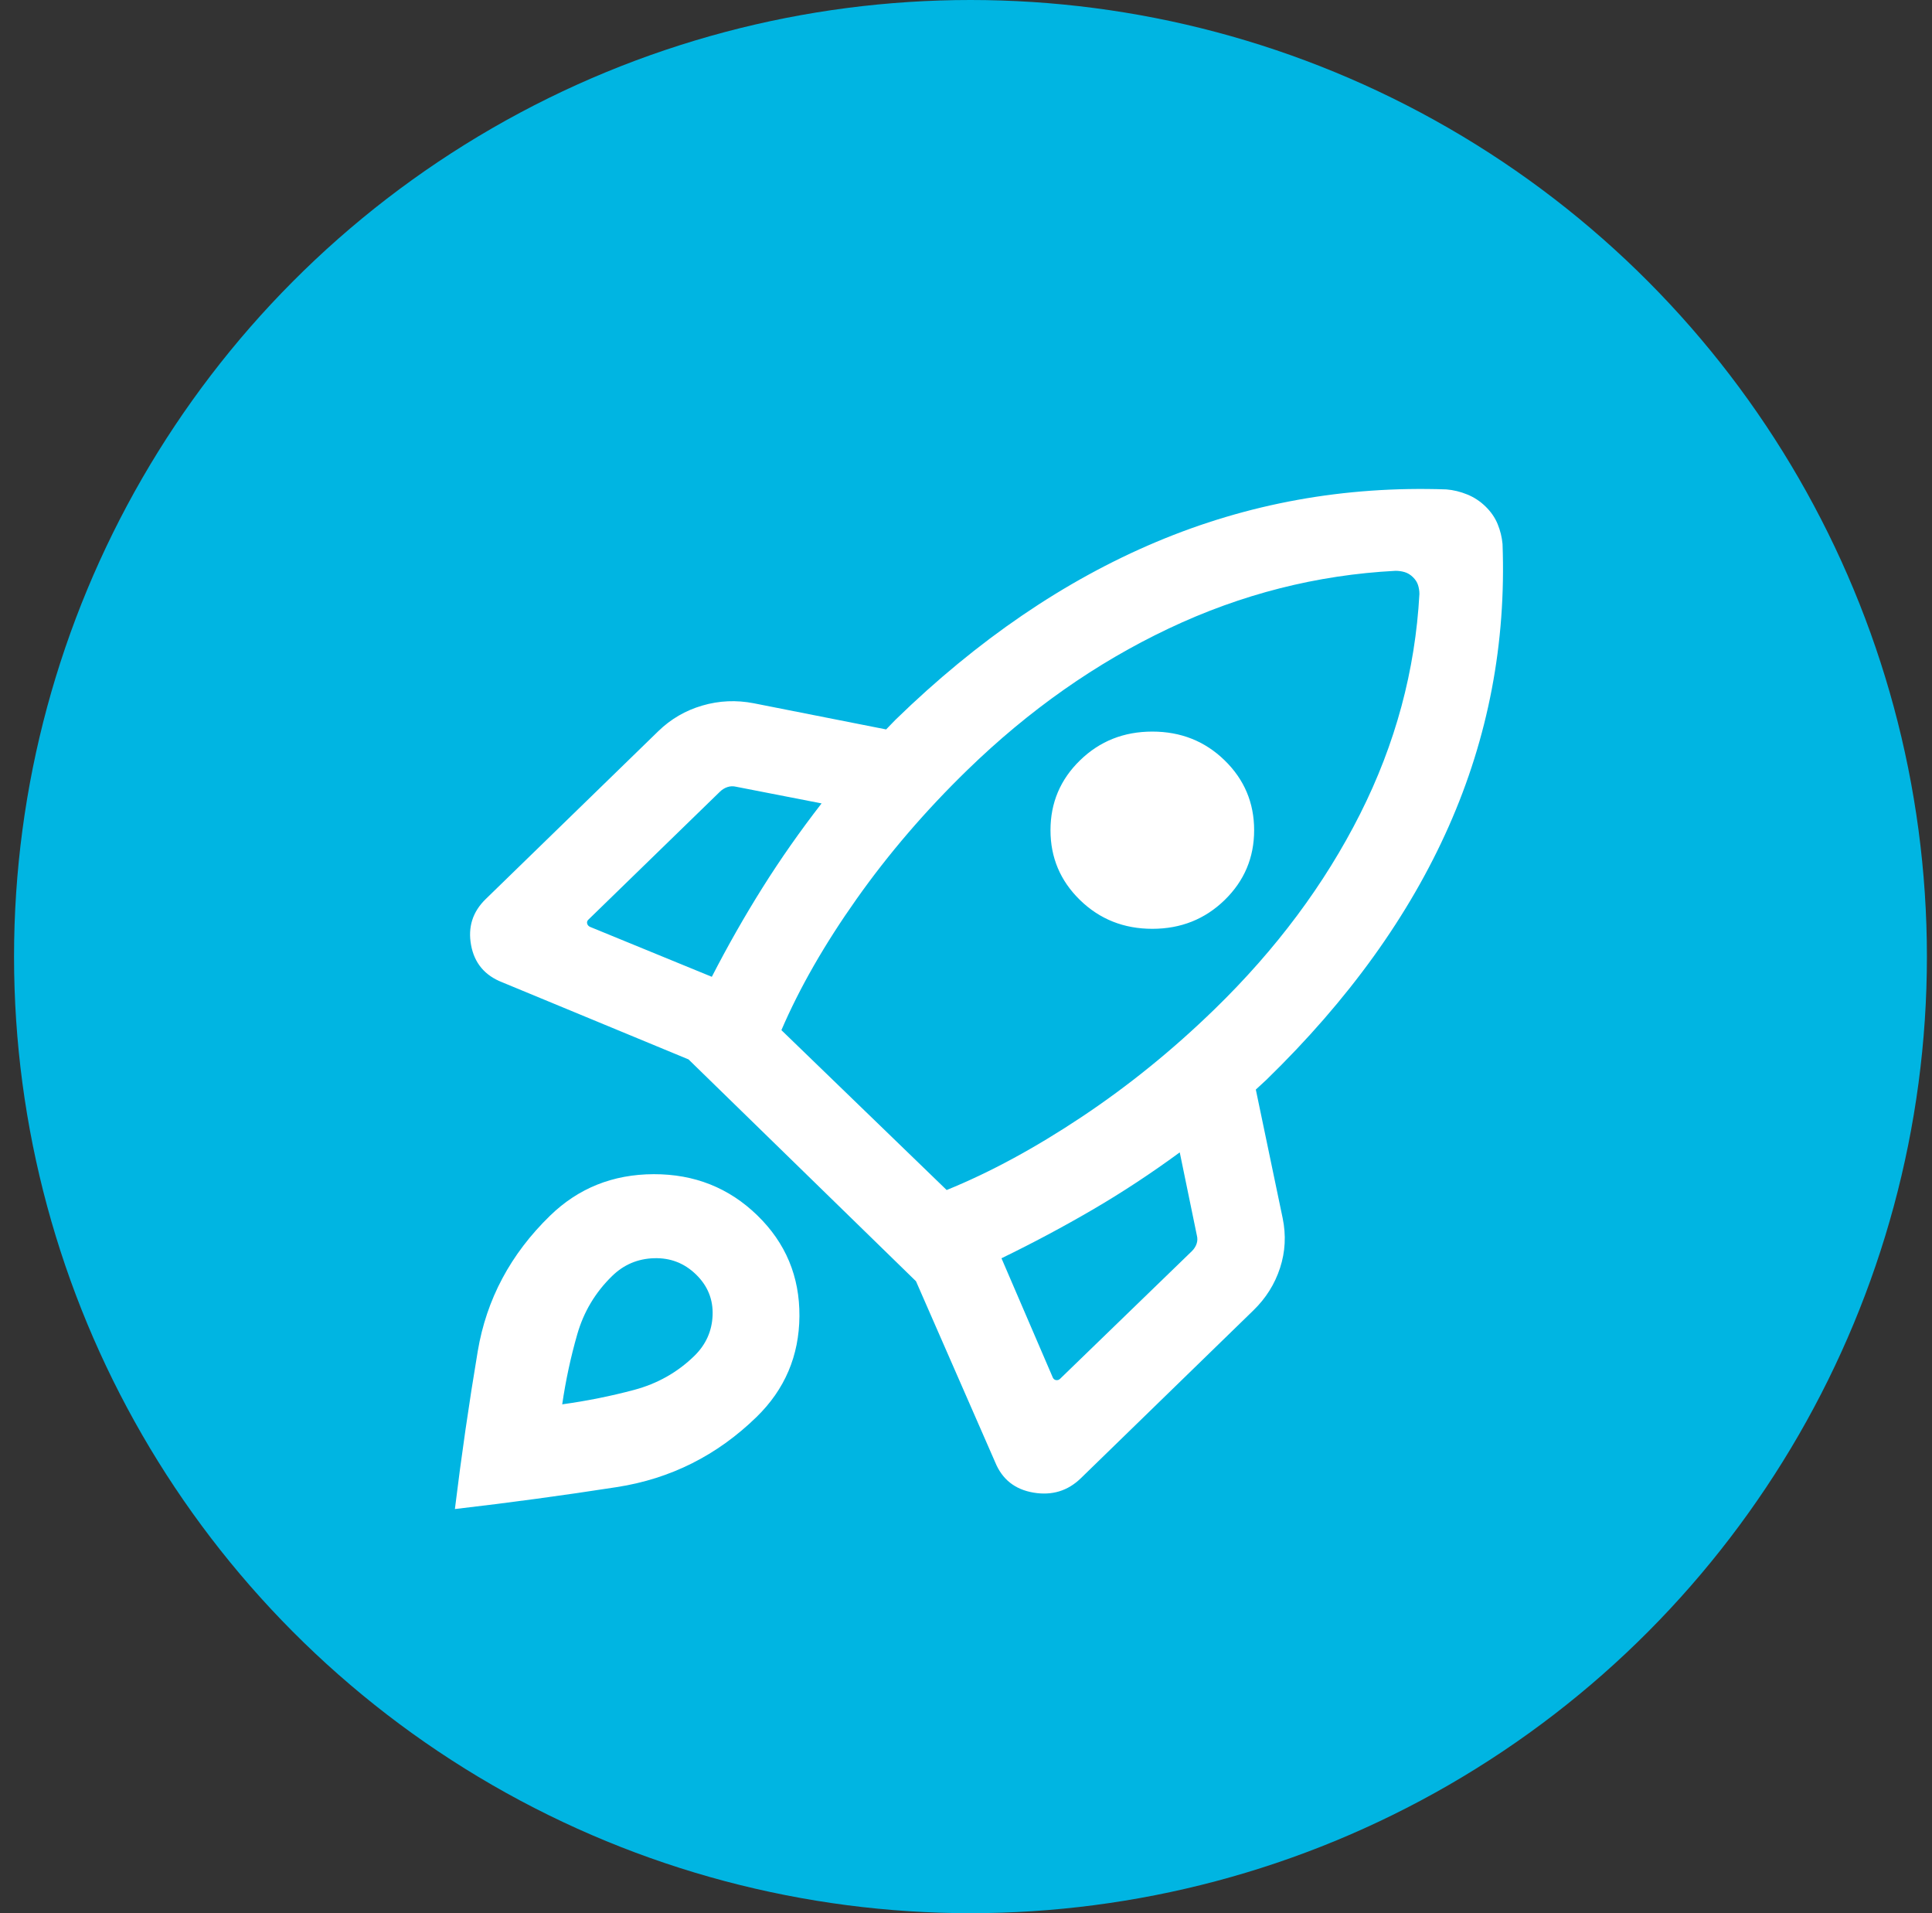
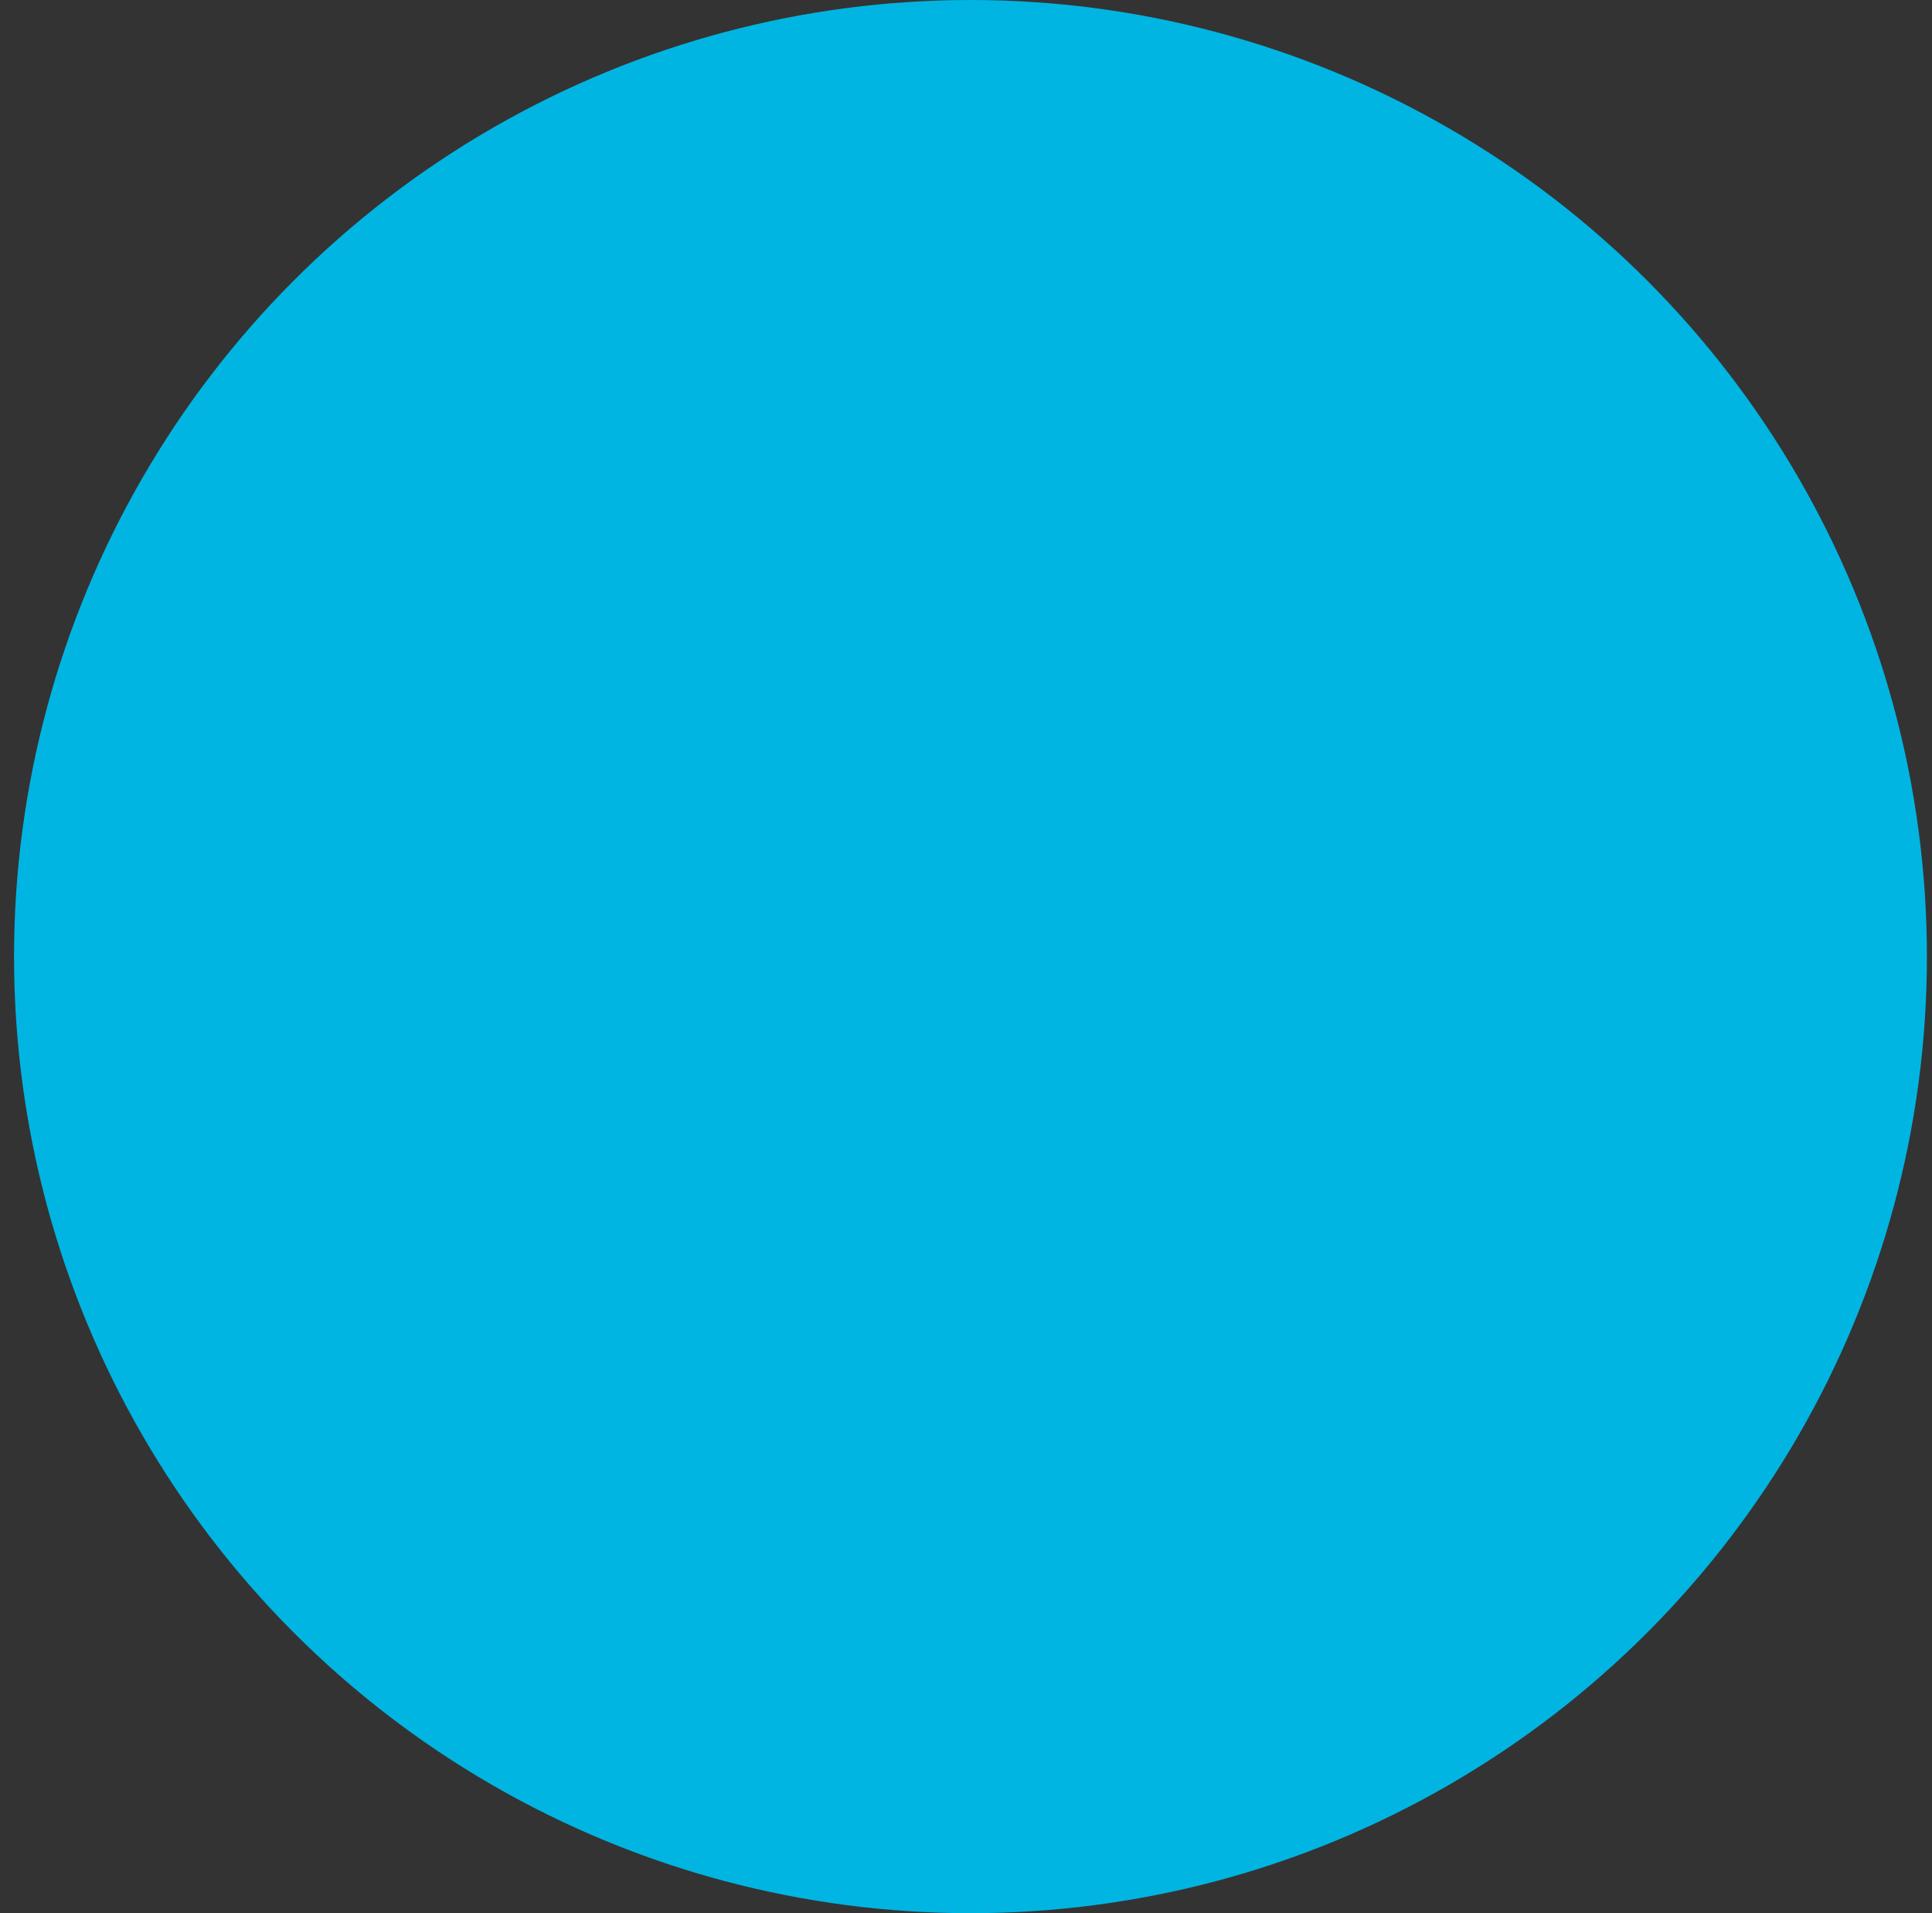
<svg xmlns="http://www.w3.org/2000/svg" width="101" height="100" viewBox="0 0 101 100" fill="none">
  <rect x="0" y="0" width="101" height="100" fill="#333333" stroke="none" />
  <circle cx="50.734" cy="50" r="50" fill="#00B5E2" />
  <mask id="mask0_818_971" style="mask-type:alpha" maskUnits="userSpaceOnUse" x="15" y="16" width="73" height="71">
    <rect x="15" y="16" width="73" height="71" fill="#D9D9D9" />
  </mask>
  <g mask="url(#mask0_818_971)">
-     <path d="M37.212 51.056C38.039 49.449 38.92 47.899 39.856 46.408C40.791 44.918 41.823 43.446 42.95 41.993L38.487 41.123C38.331 41.085 38.18 41.09 38.034 41.137C37.887 41.185 37.755 41.266 37.638 41.379L30.753 48.075C30.695 48.132 30.676 48.199 30.695 48.275C30.715 48.35 30.764 48.407 30.842 48.445L37.212 51.056ZM72.957 29.836C68.843 30.049 64.888 31.055 61.091 32.855C57.295 34.654 53.789 37.118 50.572 40.247C48.383 42.375 46.453 44.622 44.78 46.989C43.107 49.355 41.797 51.64 40.85 53.844L49.489 62.201C51.755 61.28 54.109 60.005 56.552 58.378C58.995 56.751 61.311 54.874 63.499 52.746C66.716 49.617 69.249 46.219 71.1 42.551C72.95 38.884 73.984 35.049 74.203 31.048C74.203 30.888 74.179 30.734 74.132 30.584C74.086 30.434 73.996 30.295 73.864 30.166C73.731 30.037 73.588 29.95 73.433 29.904C73.279 29.859 73.12 29.836 72.957 29.836ZM56.462 47.046C55.432 46.044 54.917 44.827 54.917 43.394C54.917 41.96 55.432 40.742 56.462 39.741C57.491 38.739 58.751 38.239 60.24 38.239C61.73 38.239 62.99 38.739 64.019 39.741C65.048 40.742 65.563 41.96 65.563 43.394C65.563 44.827 65.048 46.044 64.019 47.046C62.99 48.047 61.73 48.548 60.24 48.548C58.751 48.548 57.491 48.047 56.462 47.046ZM52.355 65.768L55.041 72.01C55.08 72.085 55.138 72.128 55.215 72.137C55.293 72.147 55.362 72.123 55.421 72.066L62.306 65.398C62.422 65.284 62.505 65.156 62.554 65.014C62.603 64.872 62.608 64.725 62.569 64.574L61.674 60.233C60.18 61.329 58.667 62.325 57.135 63.219C55.602 64.114 54.009 64.964 52.355 65.768ZM78.549 28.437C78.74 33.614 77.803 38.532 75.738 43.191C73.674 47.85 70.496 52.266 66.206 56.438C66.109 56.533 66.017 56.618 65.929 56.694C65.841 56.77 65.749 56.855 65.651 56.95L67.055 63.674C67.238 64.566 67.192 65.433 66.917 66.275C66.643 67.116 66.18 67.854 65.528 68.488L56.503 77.266C55.82 77.929 54.996 78.18 54.028 78.017C53.061 77.854 52.394 77.327 52.028 76.435L47.886 66.969L35.995 55.374L26.262 51.346C25.345 50.99 24.8 50.341 24.627 49.401C24.453 48.46 24.708 47.658 25.39 46.995L34.416 38.216C35.067 37.583 35.833 37.137 36.714 36.879C37.596 36.621 38.494 36.581 39.411 36.76L46.325 38.126C46.422 38.03 46.505 37.945 46.573 37.869C46.642 37.793 46.724 37.708 46.822 37.613C51.112 33.441 55.652 30.346 60.443 28.328C65.233 26.311 70.29 25.395 75.613 25.581C75.979 25.611 76.341 25.698 76.697 25.843C77.054 25.986 77.375 26.197 77.66 26.474C77.944 26.751 78.156 27.058 78.294 27.396C78.432 27.733 78.517 28.08 78.549 28.437ZM28.754 63.544C30.235 62.103 32.042 61.379 34.173 61.373C36.304 61.368 38.11 62.086 39.592 63.527C41.074 64.968 41.807 66.725 41.792 68.797C41.776 70.87 41.027 72.627 39.545 74.069C37.483 76.075 35.049 77.295 32.245 77.729C29.442 78.164 26.62 78.546 23.781 78.876C24.121 76.096 24.519 73.347 24.975 70.629C25.431 67.912 26.691 65.55 28.754 63.544ZM32.006 66.69C31.124 67.547 30.514 68.567 30.175 69.751C29.836 70.934 29.574 72.151 29.391 73.403C30.678 73.225 31.93 72.974 33.147 72.649C34.363 72.325 35.412 71.734 36.293 70.877C36.901 70.285 37.221 69.575 37.253 68.746C37.284 67.918 36.995 67.207 36.387 66.616C35.778 66.024 35.048 65.74 34.196 65.765C33.344 65.79 32.614 66.098 32.006 66.69Z" fill="white" />
-   </g>
+     </g>
</svg>